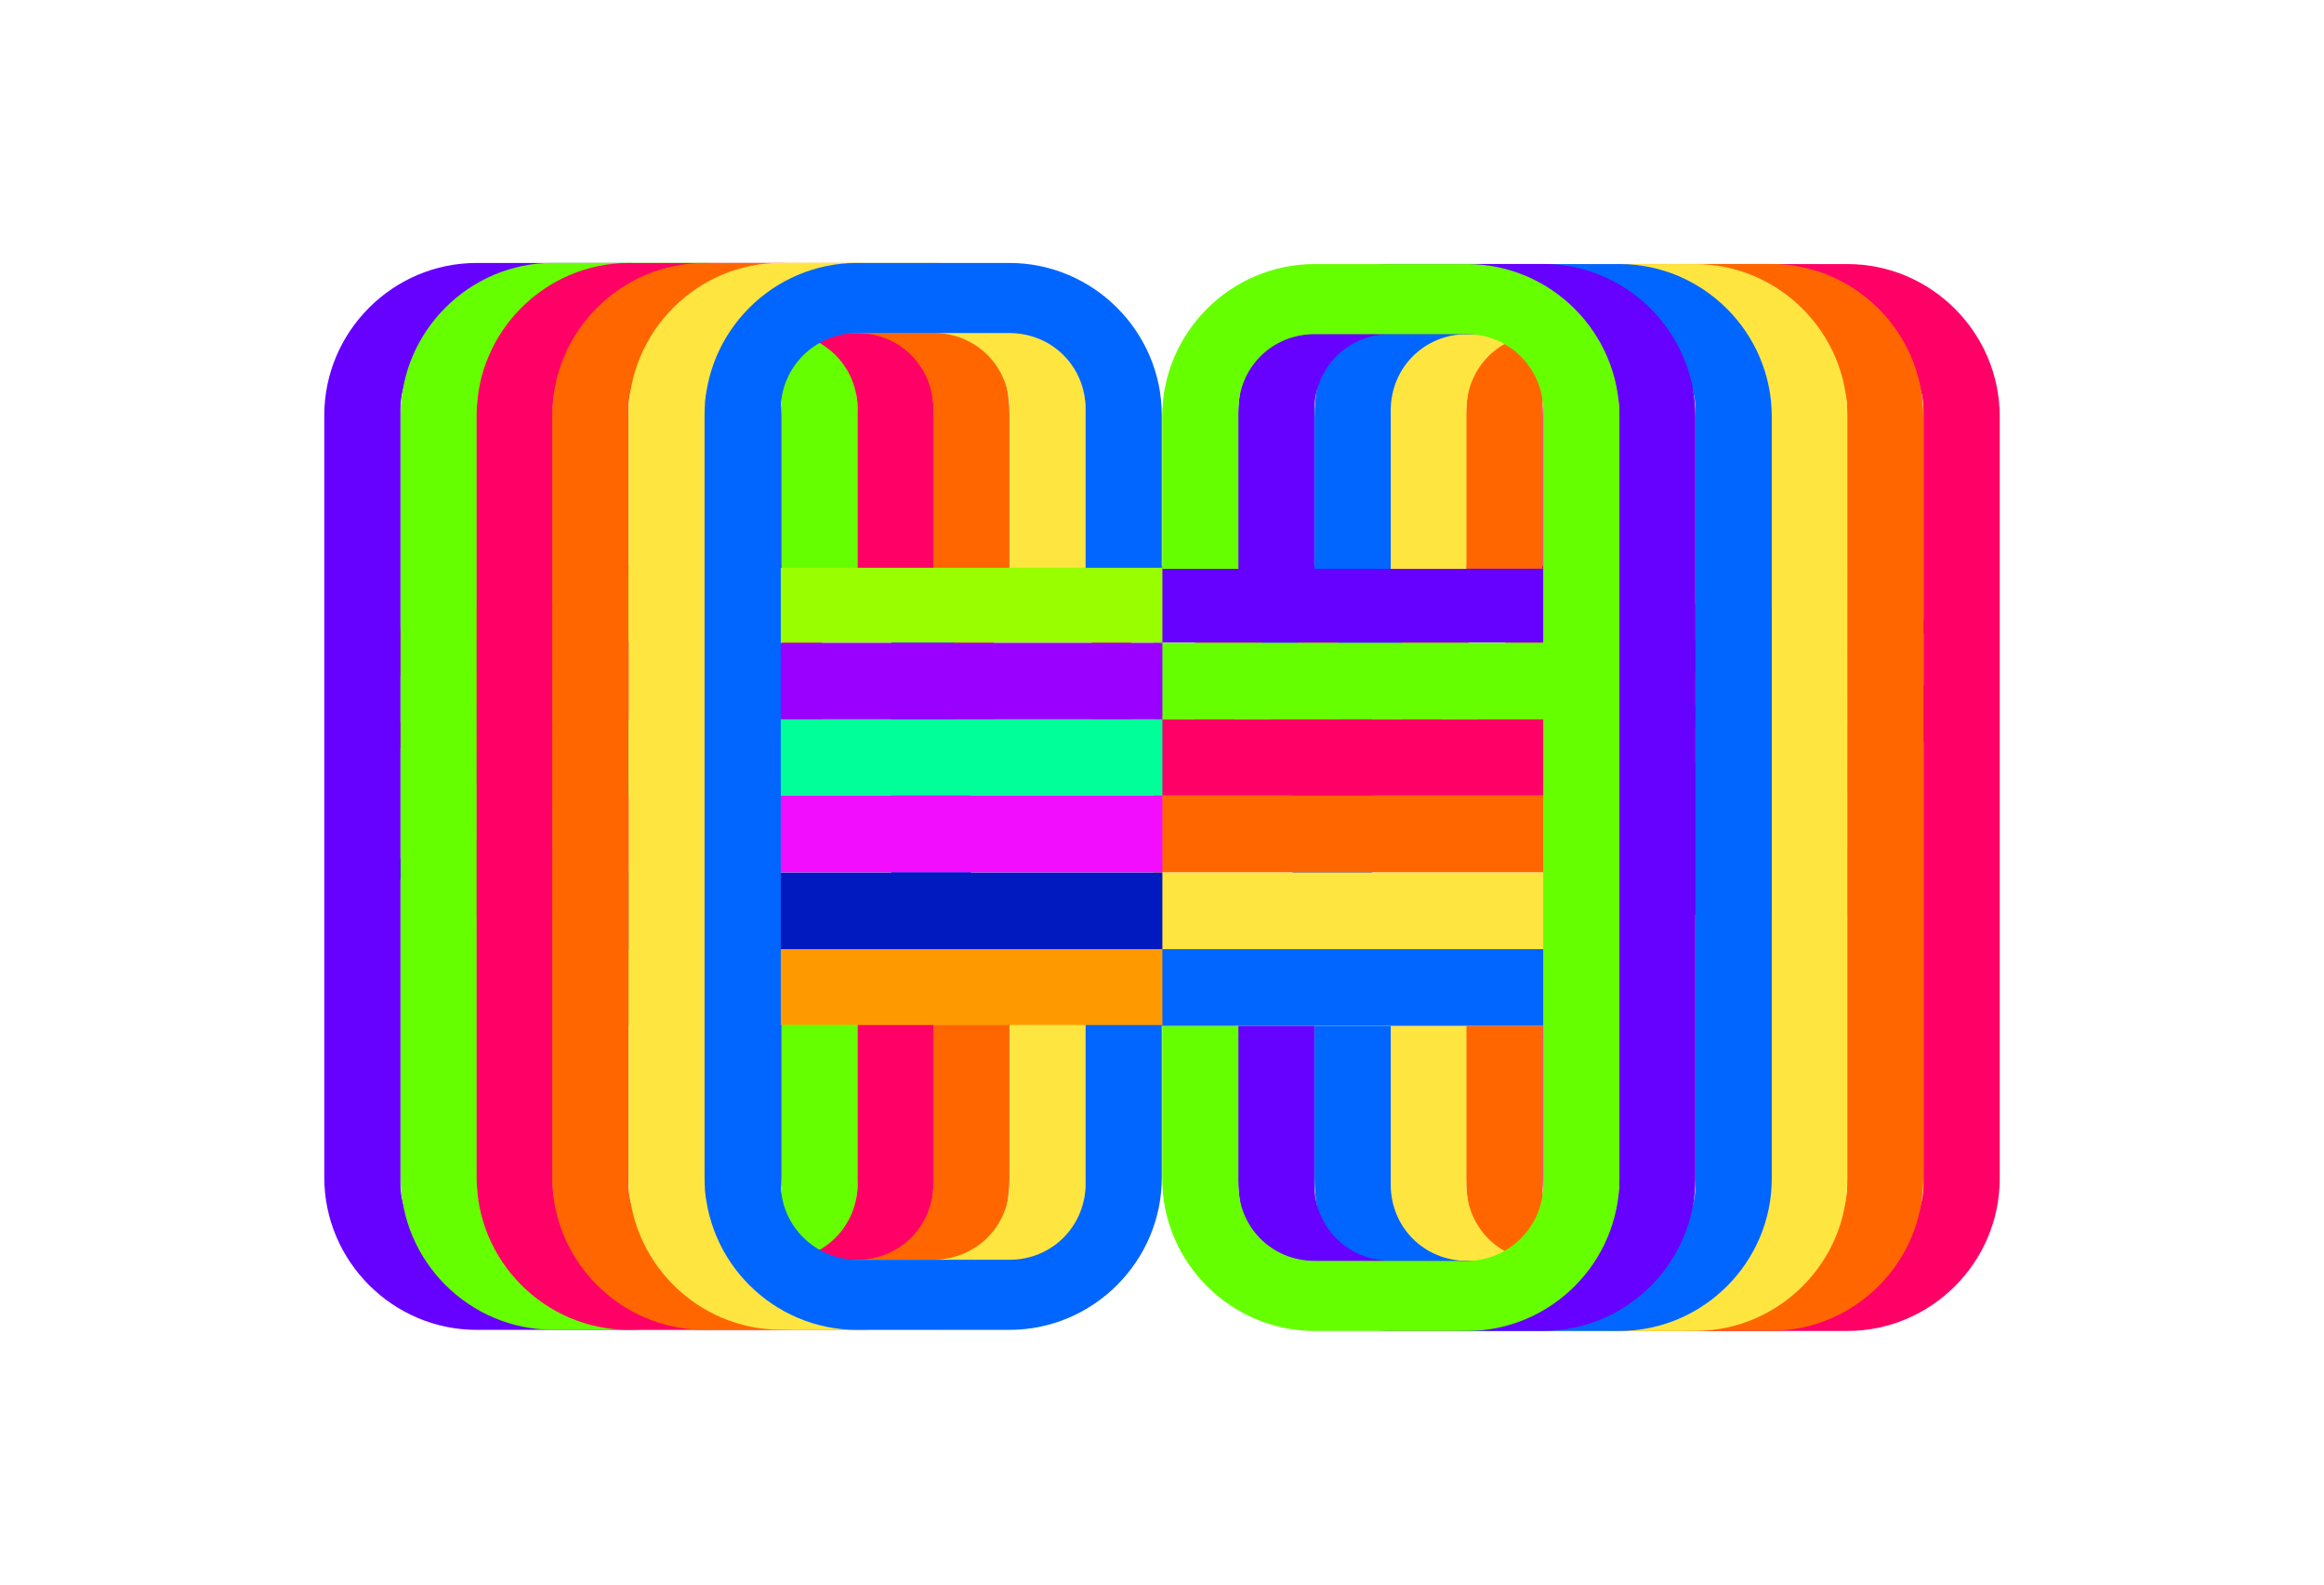
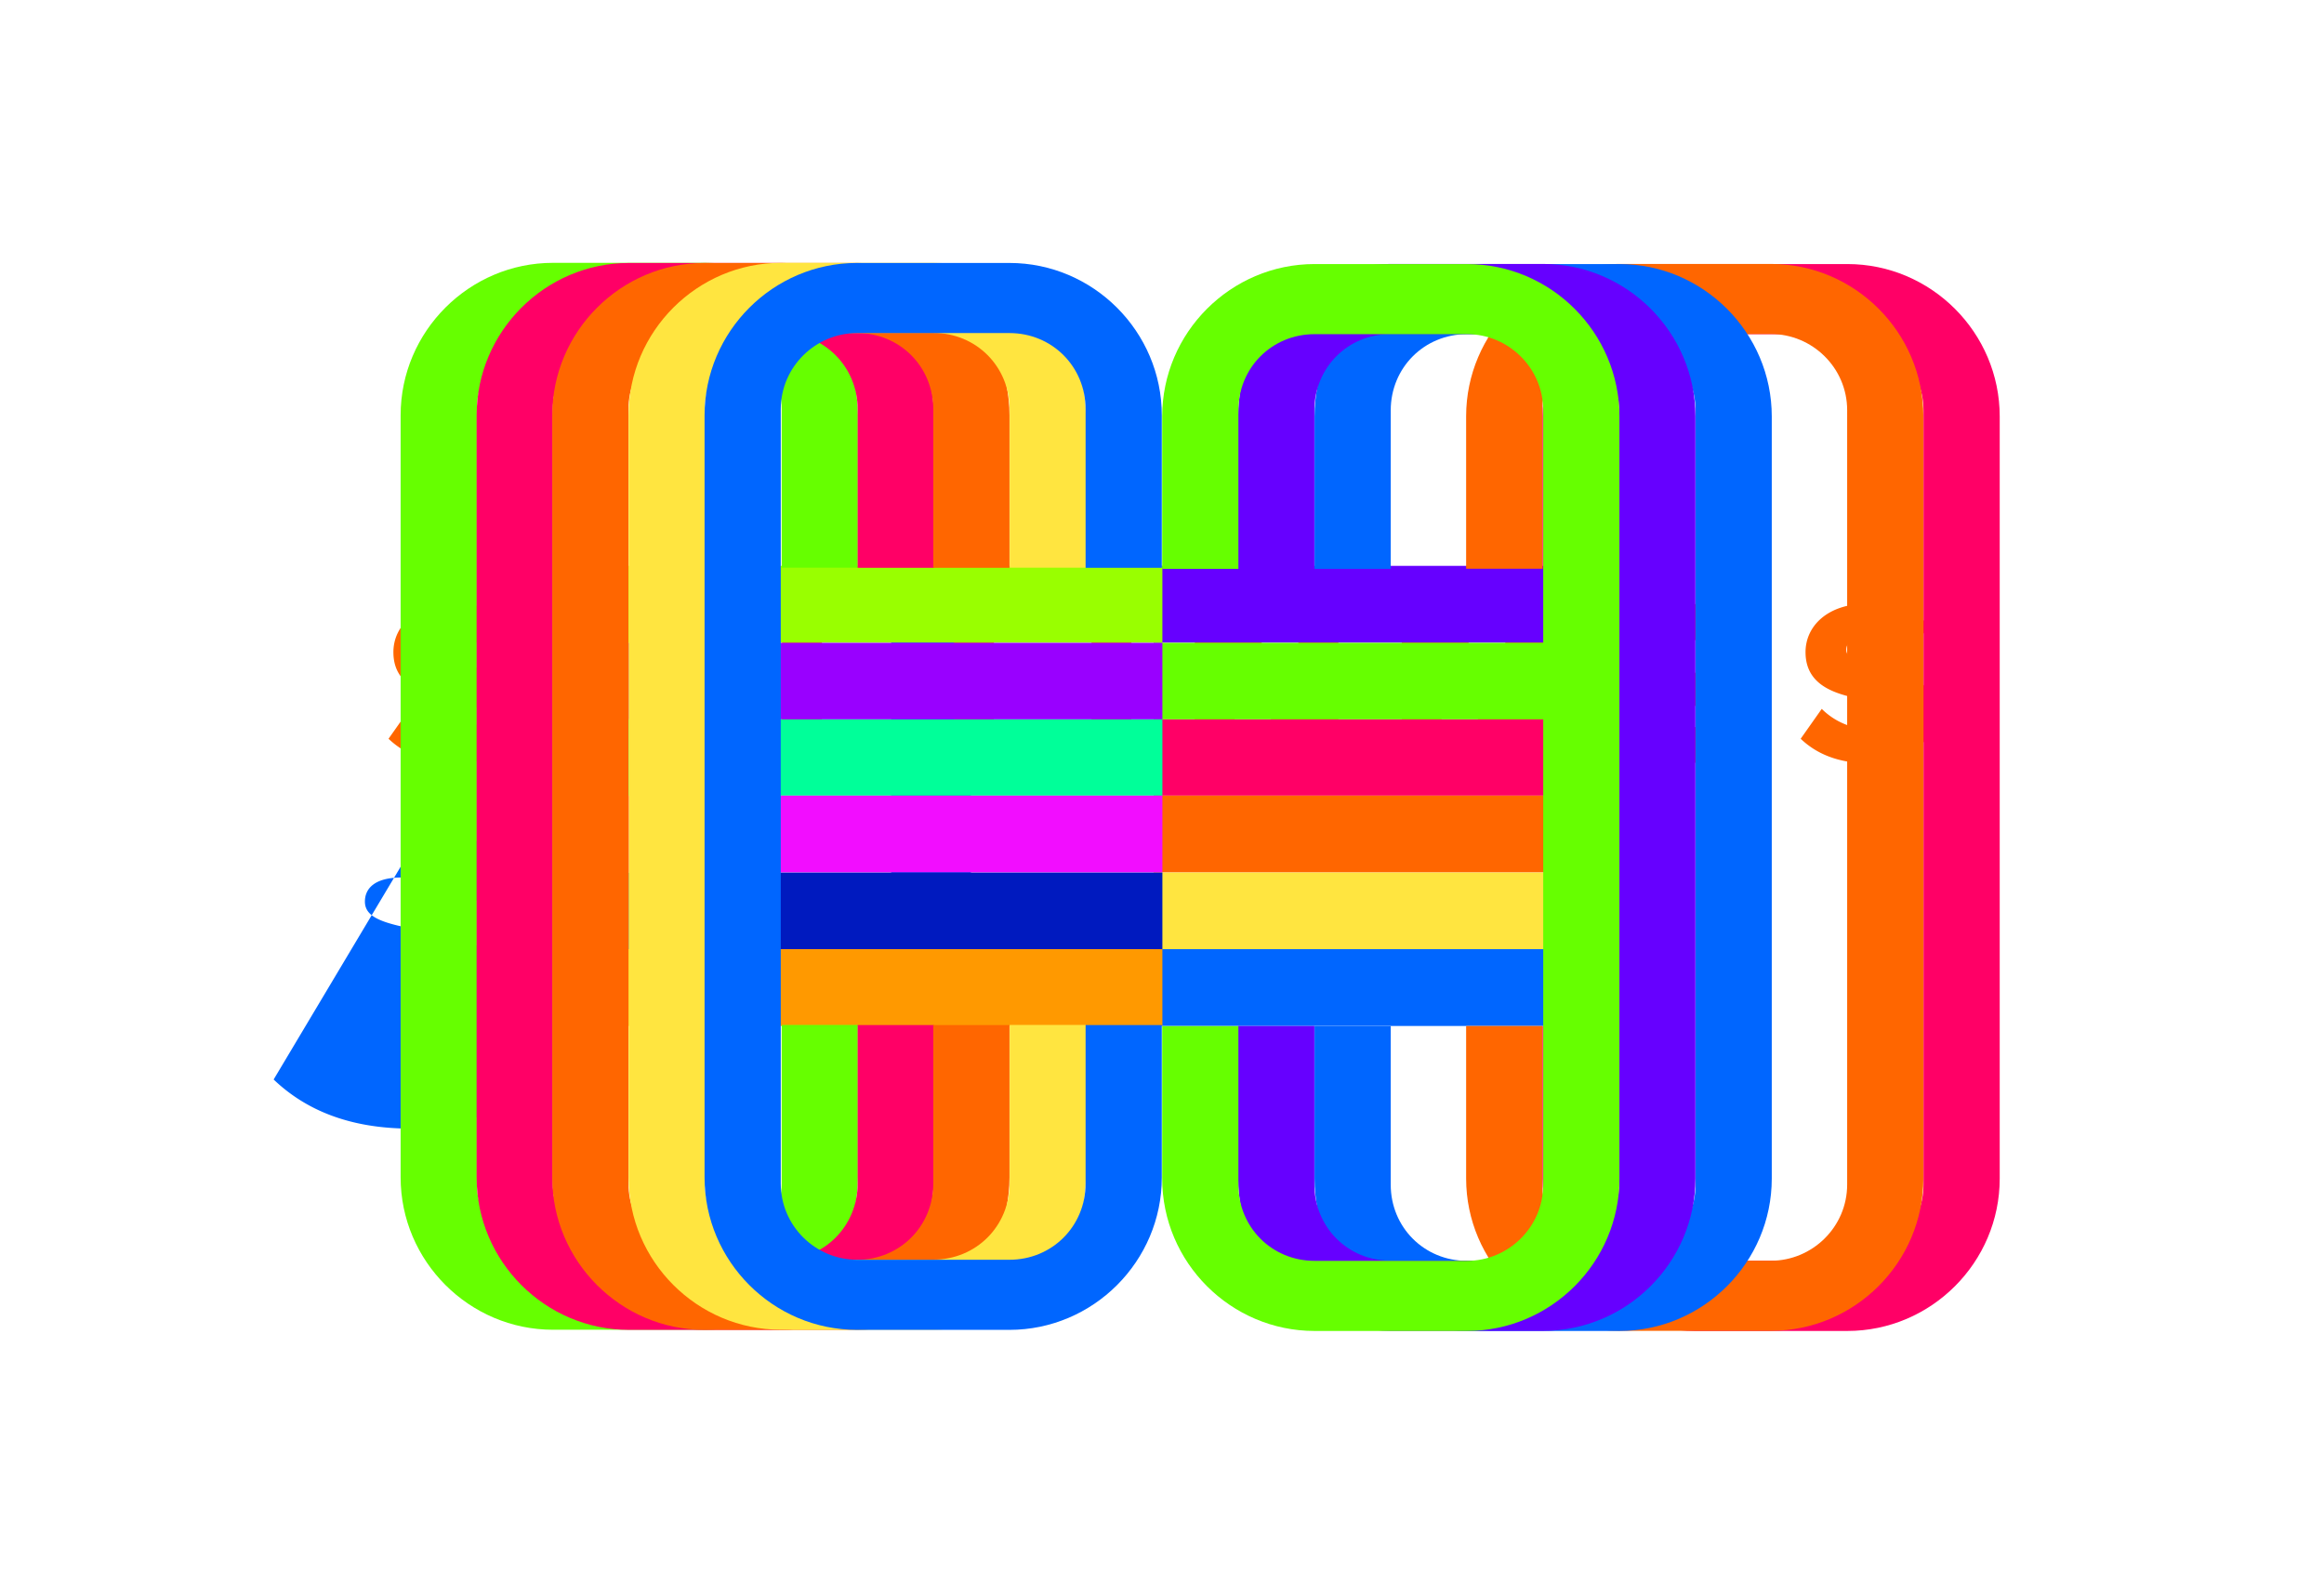
<svg xmlns="http://www.w3.org/2000/svg" preserveAspectRatio="xMidYMid meet" width="3010" height="2052.677" viewBox="0 0 3010 2052.677">
  <defs>
    <style>.cls-1{isolation:isolate;}.cls-2{fill:#06f;}.cls-3{fill:#f60;}.cls-4{mix-blend-mode:overlay;}.cls-5{fill:#60f;}.cls-6{fill:#6f0;}.cls-7{fill:#f06;}.cls-8{fill:#ffe540;}.cls-9{fill:#9f0;}.cls-10{fill:#90f;}.cls-11{fill:#0f9;}.cls-12{fill:#f20dff;}.cls-13{fill:#001abf;}.cls-14{fill:#f90;}</style>
  </defs>
  <g class="cls-1">
    <g id="Layer_4_copy_3" data-name="Layer 4 copy 3">
-       <path class="cls-2" d="M561.419,1051.304A180.819,180.819,0,0,0,689.22,1104.105c35.4,0,57-15,57-34.2,0-22.801-25.8-31.801-68.401-40.801-66-13.2-158.401-30-158.401-124.801,0-67.201,57-125.401,159.602-125.401,64.201,0,120.001,19.2,162.602,55.8l-56.4,73.801c-33.601-27.6-77.401-41.4-112.801-41.4-34.2,0-47.4,13.8-47.4,31.201,0,21,24.6,28.2,69,36.6,66.001,13.8,157.202,33,157.202,123.602,0,80.4-59.4,133.802-166.802,133.802-81,0-137.401-25.2-177.602-63.601Z" />
+       <path class="cls-2" d="M561.419,1051.304A180.819,180.819,0,0,0,689.22,1104.105l-56.4,73.801c-33.601-27.6-77.401-41.4-112.801-41.4-34.2,0-47.4,13.8-47.4,31.201,0,21,24.6,28.2,69,36.6,66.001,13.8,157.202,33,157.202,123.602,0,80.4-59.4,133.802-166.802,133.802-81,0-137.401-25.2-177.602-63.601Z" />
      <path class="cls-2" d="M1154.274,784.902h103.201v400.205H1154.274Z" />
-       <path class="cls-2" d="M1673.934,874.903H1561.733v-90.001h327.003v90.001H1777.135v310.204H1673.934Z" />
-       <path class="cls-2" d="M2192.989,784.902H2486.392v87.001H2296.19v66.601h186.002v87.601H2296.19v72.001H2486.392v87.001H2192.989Z" />
    </g>
    <g id="Layer_4_copy_2" data-name="Layer 4 copy 2">
      <path class="cls-3" d="M530.518,918.107a90.408,90.408,0,0,0,63.9,26.4c17.7,0,28.5-7.5,28.5-17.1,0-11.4-12.9-15.9-34.2-20.4-33-6.6-79.201-15-79.201-62.4,0-33.601,28.5-62.701,79.801-62.701,32.101,0,60.001,9.6,81.301,27.9l-28.201,36.9c-16.8-13.8-38.7-20.7-56.4-20.7-17.1,0-23.7,6.9-23.7,15.6,0,10.5,12.3,14.1,34.5,18.3,33,6.9,78.601,16.5,78.601,61.8,0,40.201-29.7,66.901-83.401,66.901-40.5,0-68.701-12.6-88.801-31.8Z" />
      <path class="cls-3" d="M745.488,784.906H892.19v43.5H797.089v33.3H890.09v43.8h-93.001v36H892.19v43.5H745.488Z" />
      <path class="cls-3" d="M1012.96,829.907H956.859v-45h163.501v45h-55.8V985.008H1012.96Z" />
      <path class="cls-3" d="M1235.73,829.907H1179.63v-45h163.501v45h-55.8V985.008H1235.73Z" />
      <path class="cls-3" d="M1413.801,784.906h51.6v200.102h-51.6Z" />
      <path class="cls-3" d="M1599.074,864.107V985.008H1547.472V784.906h53.102l81,115.201V784.906h51.901v200.102h-49.801Z" />
      <path class="cls-3" d="M1867.144,864.107V985.008h-51.601V784.906h53.101l81.001,115.201V784.906h51.9v200.102h-49.801Z" />
      <path class="cls-3" d="M2181.716,781.606c43.8,0,70.801,21.6,85.5,46.5l-43.2,22.8a49.725,49.725,0,0,0-42.3-23.7c-32.701,0-55.801,25.2-55.801,57.901s23.1,57.9,55.801,57.9c15.6,0,29.7-5.4,37.8-12v-16.8h-45.9v-42.9h96.602v78.301c-21.601,23.7-50.701,39-88.501,39-59.701,0-108.302-39.9-108.302-103.501S2122.015,781.606,2181.716,781.606Z" />
      <path class="cls-3" d="M2359.487,918.107a90.41,90.41,0,0,0,63.9,26.4c17.7,0,28.5-7.5,28.5-17.1,0-11.4-12.899-15.9-34.2-20.4-33-6.6-79.2-15-79.2-62.4,0-33.601,28.5-62.701,79.801-62.701,32.1,0,60,9.6,81.301,27.9l-28.2,36.9c-16.801-13.8-38.701-20.7-56.4-20.7-17.101,0-23.701,6.9-23.701,15.6,0,10.5,12.301,14.1,34.501,18.3,33,6.9,78.601,16.5,78.601,61.8,0,40.201-29.7,66.901-83.4,66.901-40.501,0-68.701-12.6-88.802-31.8Z" />
    </g>
    <g id="Layer_17_copy_2" data-name="Layer 17 copy 2">
      <g class="cls-4">
        <rect class="cls-5" x="1494.153" y="732.878" width="520.068" height="99.483" />
        <rect class="cls-6" x="1494.153" y="832.539" width="520.068" height="99.195" />
        <rect class="cls-7" x="1494.153" y="931.734" width="520.068" height="98.716" />
        <rect class="cls-3" x="1494.153" y="1030.449" width="520.068" height="99.483" />
        <rect class="cls-8" x="1494.153" y="1130.11" width="520.068" height="99.195" />
        <rect class="cls-2" x="1494.153" y="1229.305" width="520.068" height="99.483" />
        <rect class="cls-9" x="808.694" y="732.878" width="696.806" height="99.483" />
        <rect class="cls-10" x="808.694" y="832.539" width="696.806" height="99.195" />
        <rect class="cls-11" x="808.694" y="931.734" width="696.806" height="98.716" />
        <rect class="cls-12" x="808.694" y="1030.449" width="696.806" height="99.483" />
        <rect class="cls-13" x="808.694" y="1130.11" width="696.806" height="99.195" />
        <rect class="cls-14" x="808.694" y="1229.305" width="696.806" height="99.483" />
-         <path class="cls-5" d="M814.816,1722.386H617.413c-108.572,0-197.404-88.83-197.404-197.404V537.968c0-108.572,88.832-197.404,197.404-197.404H814.816c108.572,0,197.403,88.832,197.403,197.404V735.37H913.518v-205.3c0-55.272-43.428-98.7-98.702-98.7H617.413c-53.299,0-98.702,43.428-98.702,98.7v1002.81c0,55.272,45.403,98.699,98.702,98.699H814.816c55.273,0,98.702-43.427,98.702-98.699v-205.3h98.701V1524.982C1012.218,1633.556,923.388,1722.386,814.816,1722.386Z" />
        <path class="cls-6" d="M913.694,1722.232H716.292c-108.572,0-197.404-88.83-197.404-197.404V537.814c0-108.572,88.832-197.404,197.404-197.404H913.694c108.572,0,197.403,88.832,197.403,197.404V735.216h-98.701v-205.3c0-55.272-43.429-98.701-98.702-98.701H716.292c-53.299,0-98.702,43.429-98.702,98.701v1002.81c0,55.272,45.403,98.699,98.702,98.699H913.694c55.273,0,98.702-43.427,98.702-98.699v-205.3h98.701v197.401C1111.097,1633.402,1022.266,1722.232,913.694,1722.232Z" />
        <path class="cls-7" d="M1012.111,1722.386H814.708c-108.572,0-197.404-88.83-197.404-197.404V537.968c0-108.572,88.832-197.404,197.404-197.404h197.403c108.572,0,197.403,88.832,197.403,197.404V735.37h-98.7v-205.3c0-55.272-43.428-98.7-98.702-98.7H814.708c-53.299,0-98.702,43.428-98.702,98.7v1002.81c0,55.272,45.403,98.699,98.702,98.699h197.403c55.273,0,98.702-43.427,98.702-98.699v-205.3h98.7V1524.982C1209.513,1633.556,1120.683,1722.386,1012.111,1722.386Z" />
        <path class="cls-3" d="M1110.051,1722.386H912.649c-108.572,0-197.404-88.83-197.404-197.404V537.968c0-108.572,88.832-197.404,197.404-197.404h197.403c108.572,0,197.403,88.832,197.403,197.404V735.37h-98.7v-205.3c0-55.272-43.428-98.7-98.702-98.7H912.649c-53.299,0-98.702,43.428-98.702,98.7v1002.81c0,55.272,45.403,98.699,98.702,98.699h197.403c55.273,0,98.702-43.427,98.702-98.699v-205.3h98.7V1524.982C1307.454,1633.556,1218.623,1722.386,1110.051,1722.386Z" />
        <path class="cls-8" d="M1208.93,1722.232H1011.527c-108.572,0-197.404-88.83-197.404-197.404V537.814c0-108.572,88.832-197.404,197.404-197.404H1208.93c108.572,0,197.402,88.832,197.402,197.404V735.216h-98.7v-205.3c0-55.272-43.429-98.701-98.702-98.701H1011.527c-53.299,0-98.702,43.429-98.702,98.701v1002.81c0,55.272,45.403,98.699,98.702,98.699H1208.93c55.273,0,98.702-43.427,98.702-98.699v-205.3h98.7v197.401C1406.332,1633.402,1317.502,1722.232,1208.93,1722.232Z" />
        <path class="cls-2" d="M1307.346,1722.386H1109.944c-108.572,0-197.404-88.83-197.404-197.404V537.968c0-108.572,88.832-197.404,197.404-197.404h197.403c108.572,0,197.403,88.832,197.403,197.404V735.37h-98.7v-205.3c0-55.272-43.429-98.7-98.702-98.7H1109.944c-53.299,0-98.702,43.428-98.702,98.7v1002.81c0,55.272,45.403,98.699,98.702,98.699h197.403c55.273,0,98.702-43.427,98.702-98.699v-205.3h98.7V1524.982C1504.749,1633.556,1415.918,1722.386,1307.346,1722.386Z" />
        <path class="cls-7" d="M1997.782,1526.397V1328.996h98.7v205.3c0,55.272,43.428,98.699,98.702,98.699h197.403c53.299,0,98.702-43.427,98.702-98.699V531.486c0-55.272-45.403-98.7-98.702-98.7H2195.184c-55.273,0-98.702,43.428-98.702,98.7v205.3h-98.7V539.383c0-108.572,88.83-197.404,197.403-197.404h197.403c108.572,0,197.404,88.832,197.404,197.404v987.014c0,108.574-88.832,197.404-197.404,197.404H2195.184C2086.612,1723.801,1997.782,1634.971,1997.782,1526.397Z" />
        <path class="cls-3" d="M1898.903,1526.243V1328.842h98.701v205.3c0,55.272,43.429,98.699,98.702,98.699h197.403c53.299,0,98.702-43.427,98.702-98.699V531.332c0-55.272-45.403-98.701-98.702-98.701H2096.306c-55.273,0-98.702,43.429-98.702,98.701v205.3h-98.701V539.229c0-108.572,88.83-197.404,197.403-197.404h197.403c108.572,0,197.404,88.832,197.404,197.404v987.014c0,108.574-88.832,197.404-197.404,197.404H2096.306C1987.734,1723.647,1898.903,1634.817,1898.903,1526.243Z" />
-         <path class="cls-8" d="M1800.487,1526.397V1328.996h98.7v205.3c0,55.272,43.428,98.699,98.702,98.699H2195.292c53.299,0,98.702-43.427,98.702-98.699V531.486c0-55.272-45.403-98.7-98.702-98.7H1997.89c-55.273,0-98.702,43.428-98.702,98.7v205.3h-98.7V539.383c0-108.572,88.83-197.404,197.403-197.404H2195.292c108.572,0,197.404,88.832,197.404,197.404v987.014c0,108.574-88.832,197.404-197.404,197.404H1997.89C1889.317,1723.801,1800.487,1634.971,1800.487,1526.397Z" />
        <path class="cls-2" d="M1702.546,1526.397V1328.996h98.7v205.3c0,55.272,43.428,98.699,98.702,98.699h197.403c53.299,0,98.702-43.427,98.702-98.699V531.486c0-55.272-45.403-98.7-98.702-98.7H1899.949c-55.273,0-98.702,43.428-98.702,98.7v205.3h-98.7V539.383c0-108.572,88.83-197.404,197.403-197.404h197.403c108.572,0,197.404,88.832,197.404,197.404v987.014c0,108.574-88.832,197.404-197.404,197.404H1899.949C1791.377,1723.801,1702.546,1634.971,1702.546,1526.397Z" />
        <path class="cls-5" d="M1603.668,1526.243V1328.842h98.7v205.3c0,55.272,43.429,98.699,98.702,98.699h197.403c53.299,0,98.702-43.427,98.702-98.699V531.332c0-55.272-45.403-98.701-98.702-98.701H1801.07c-55.273,0-98.702,43.429-98.702,98.701v205.3h-98.7V539.229c0-108.572,88.83-197.404,197.402-197.404h197.403c108.572,0,197.404,88.832,197.404,197.404v987.014c0,108.574-88.832,197.404-197.404,197.404H1801.07C1692.498,1723.647,1603.668,1634.817,1603.668,1526.243Z" />
        <path class="cls-6" d="M1505.251,1526.397V1328.996h98.7v205.3c0,55.272,43.429,98.699,98.702,98.699h197.403c53.299,0,98.702-43.427,98.702-98.699V531.486c0-55.272-45.403-98.7-98.702-98.7H1702.654c-55.273,0-98.702,43.428-98.702,98.7v205.3h-98.7V539.383c0-108.572,88.83-197.404,197.403-197.404h197.403c108.572,0,197.404,88.832,197.404,197.404v987.014c0,108.574-88.832,197.404-197.404,197.404H1702.654C1594.082,1723.801,1505.251,1634.971,1505.251,1526.397Z" />
      </g>
    </g>
  </g>
</svg>